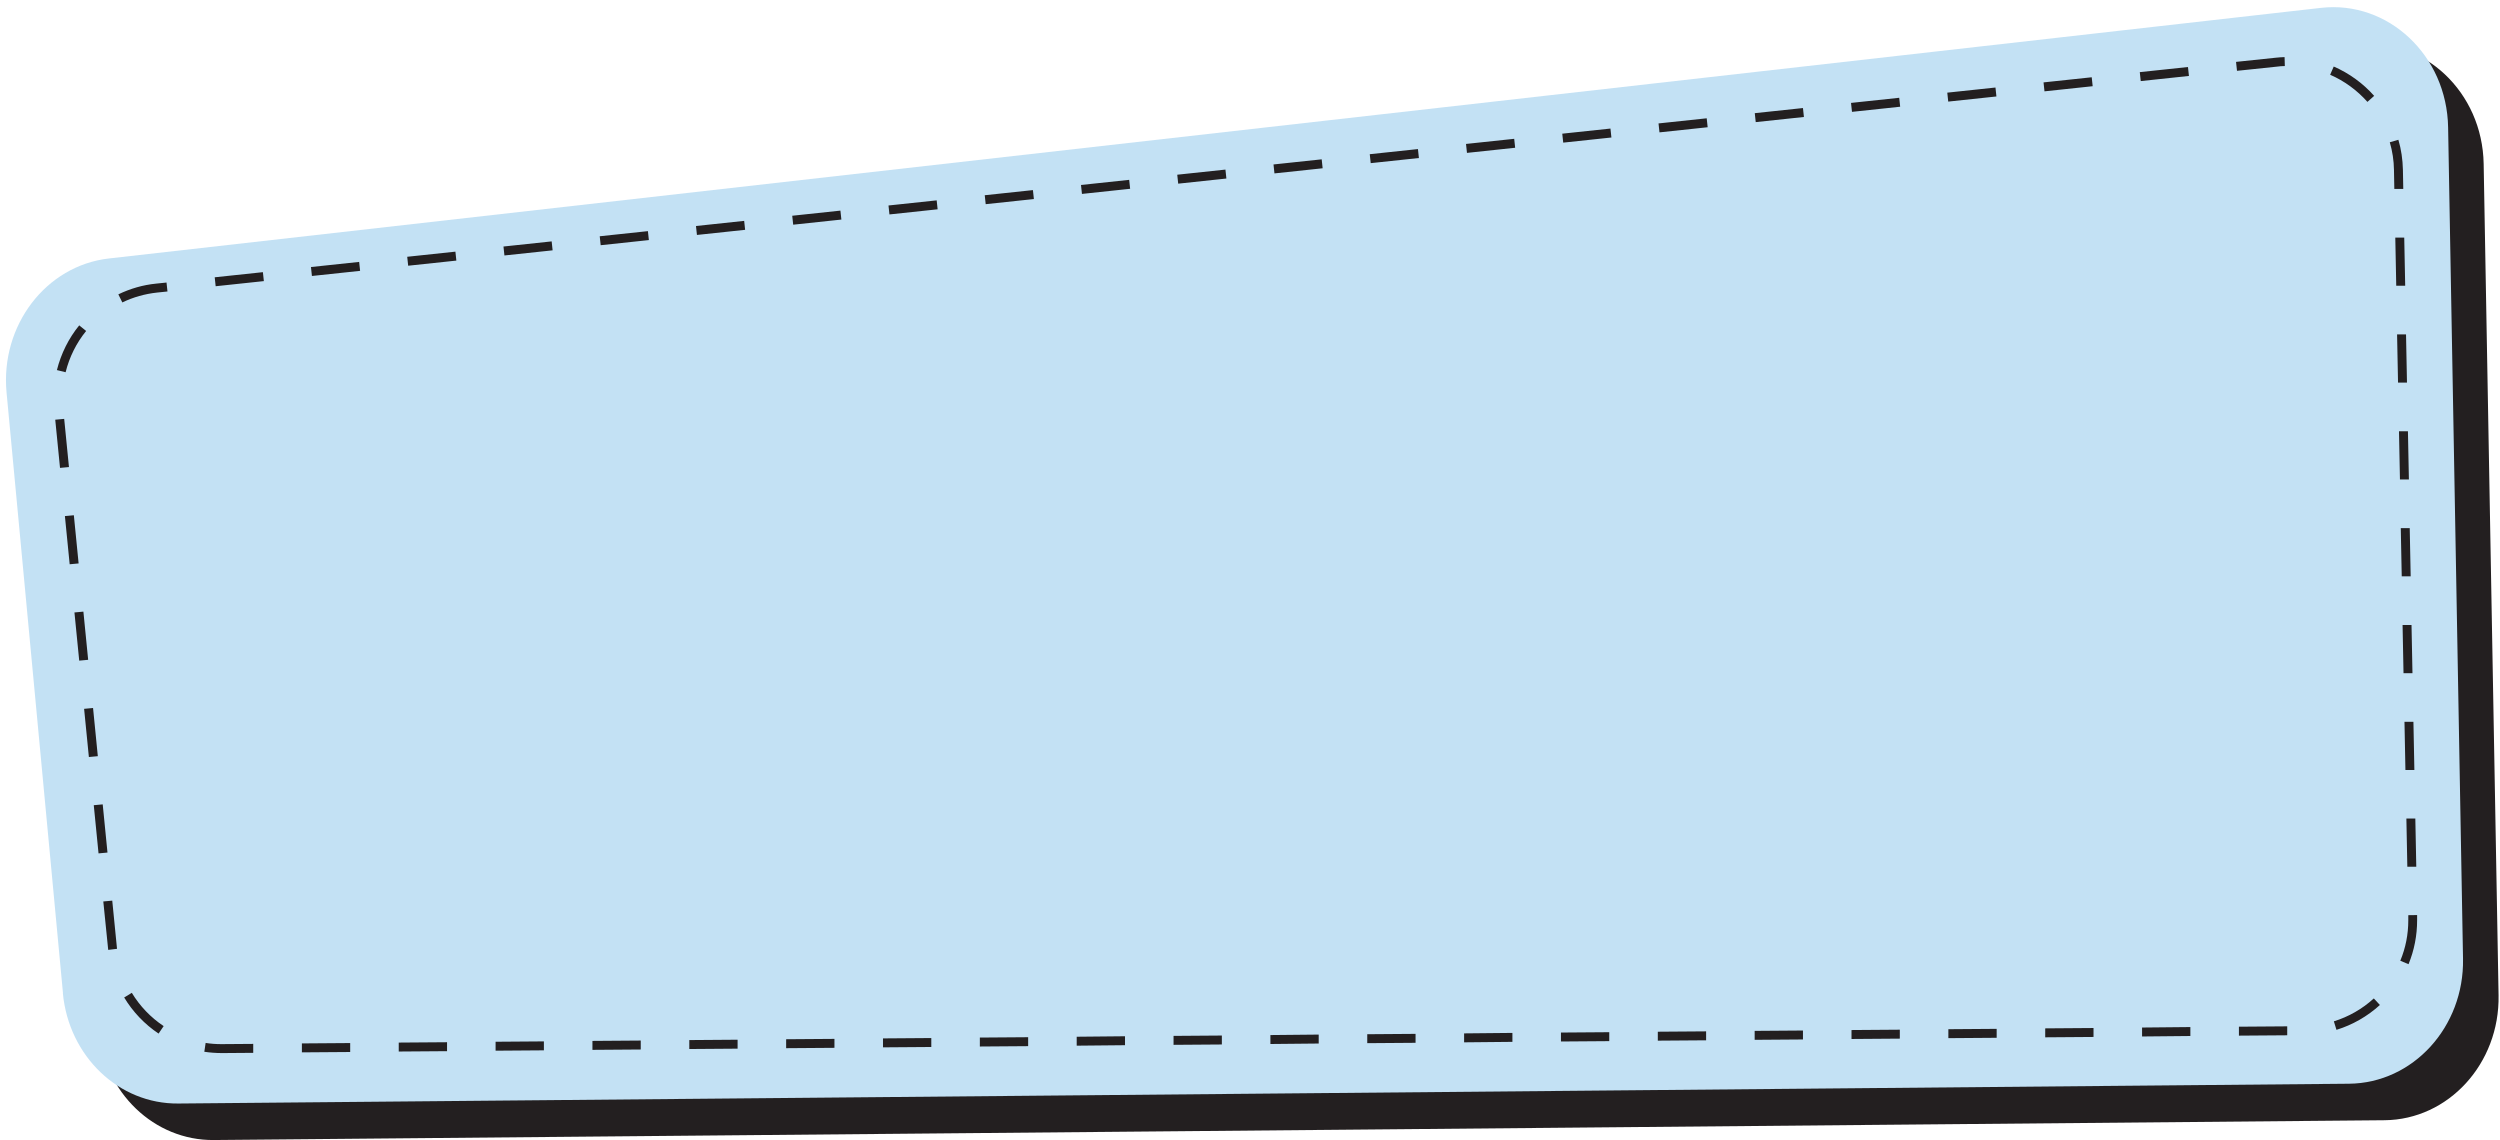
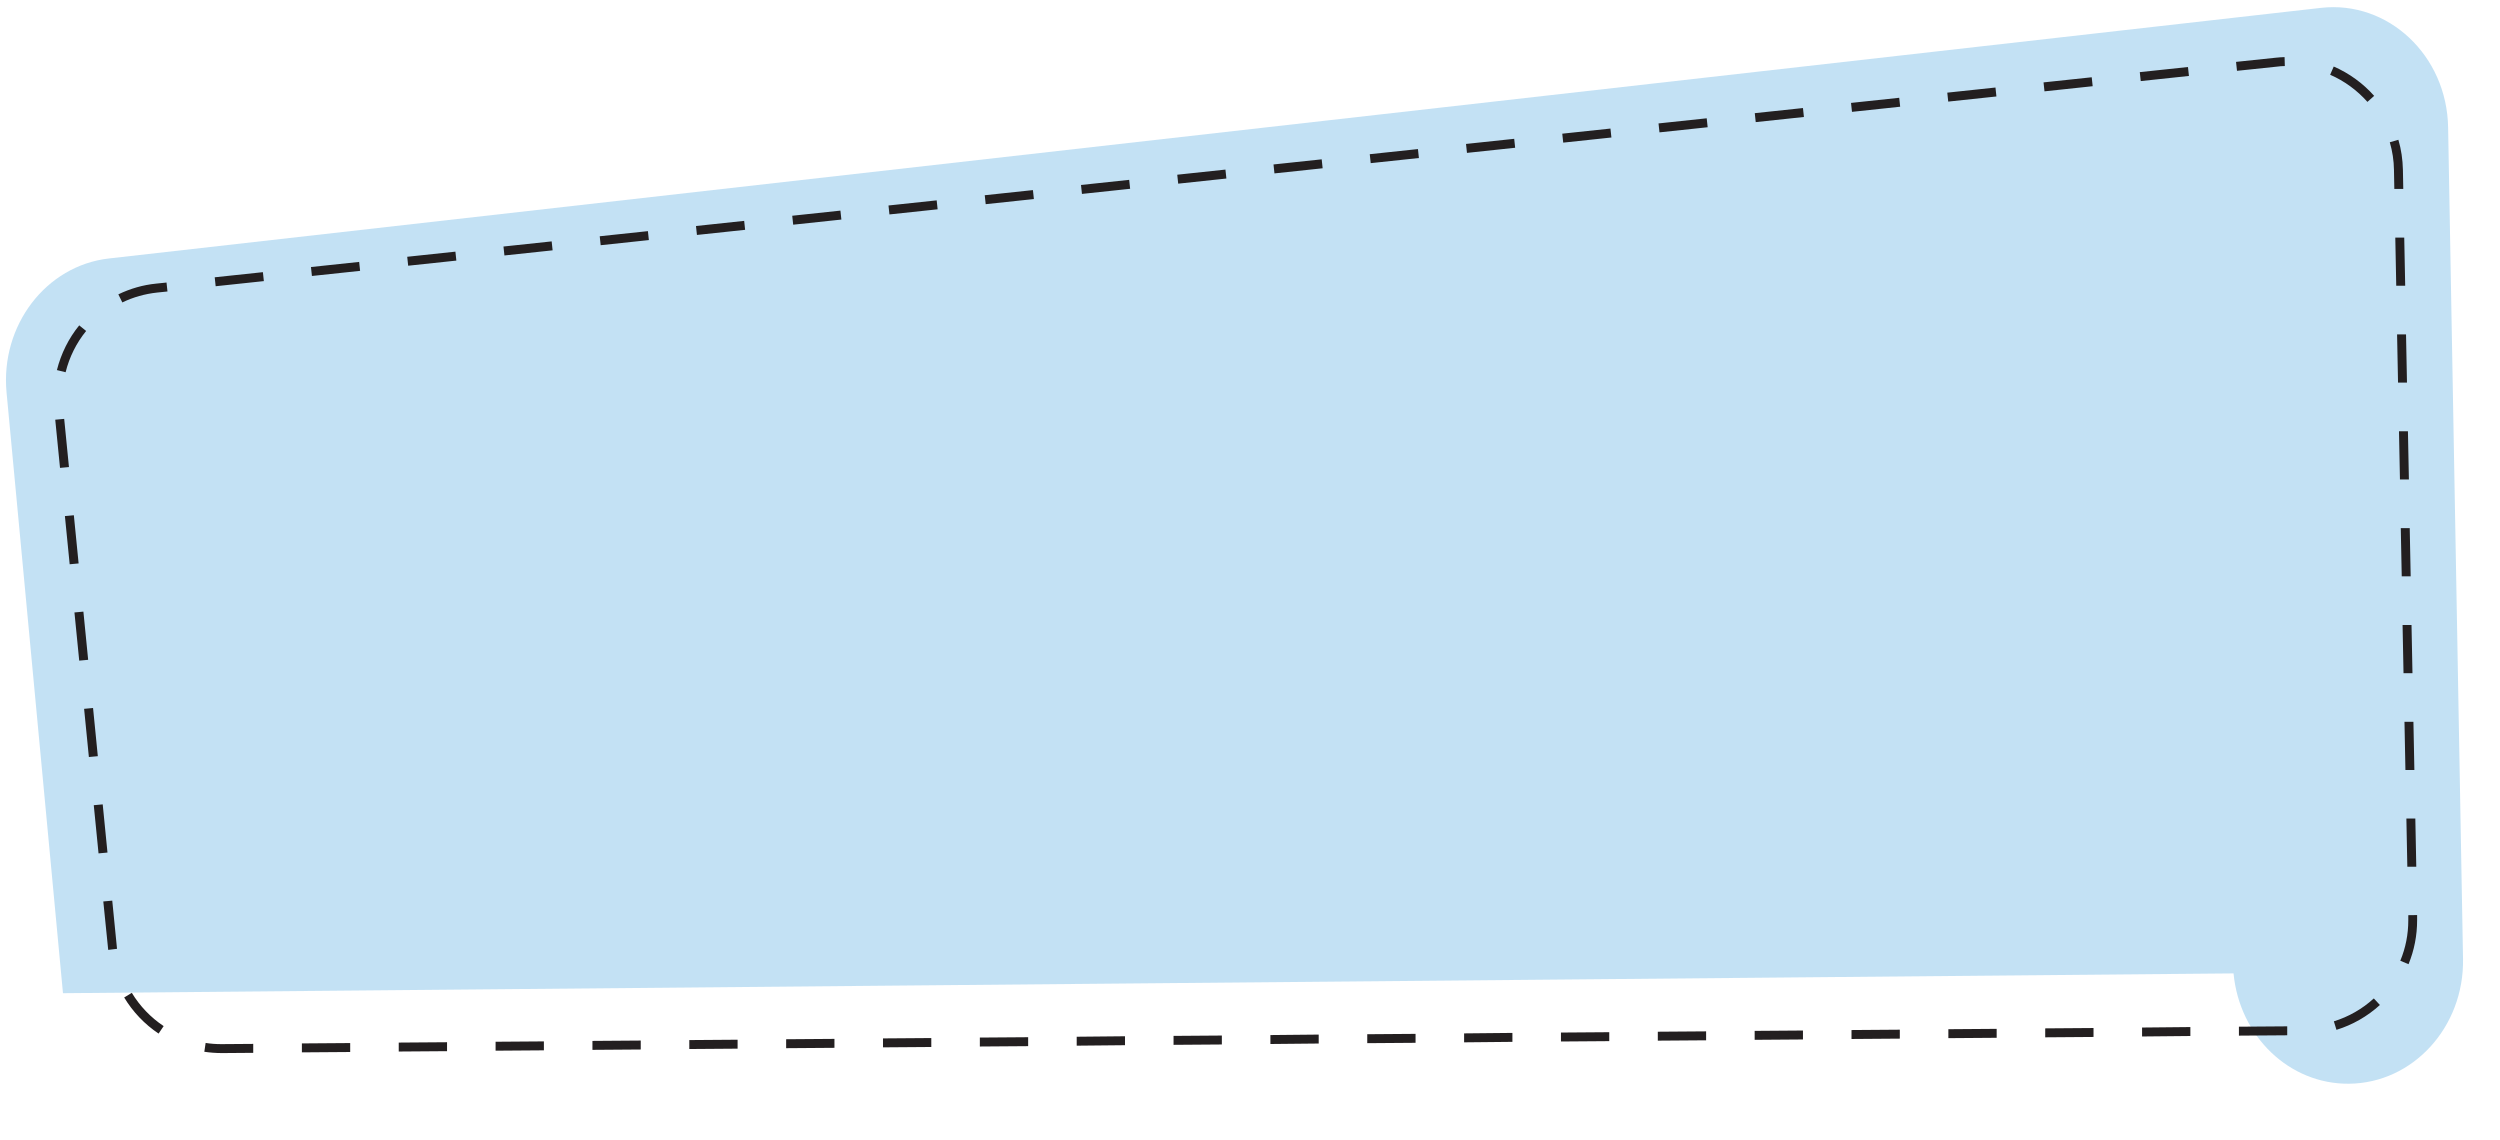
<svg xmlns="http://www.w3.org/2000/svg" fill="#000000" height="95.6" preserveAspectRatio="xMidYMid meet" version="1" viewBox="-0.5 -0.6 209.6 95.6" width="209.6" zoomAndPan="magnify">
  <g>
    <g id="change1_1">
-       <path d="m7.75,85.73L3.02,35.38c-.53-5.62,3.3-10.64,8.58-11.24L197.07,3.12c5.63-.64,10.56,3.99,10.66,10.02l1.25,69.71c.1,5.71-4.19,10.42-9.56,10.47l-181.99,1.66c-4.99.05-9.18-3.96-9.68-9.25Z" fill="#231f20" />
-     </g>
+       </g>
    <g id="change2_1">
-       <path d="m4.78,82.67L.05,32.31c-.53-5.62,3.3-10.64,8.58-11.24L194.09.06c5.63-.64,10.56,3.99,10.66,10.02l1.25,69.71c.1,5.71-4.19,10.42-9.56,10.47l-181.99,1.66c-4.99.05-9.18-3.96-9.68-9.25Z" fill="#c3e1f4" />
+       <path d="m4.78,82.67L.05,32.31c-.53-5.62,3.3-10.64,8.58-11.24L194.09.06c5.63-.64,10.56,3.99,10.66,10.02l1.25,69.71c.1,5.71-4.19,10.42-9.56,10.47c-4.99.05-9.18-3.96-9.68-9.25Z" fill="#c3e1f4" />
    </g>
    <g id="change1_2">
      <path d="m18.15,87.69c-.56,0-1.05-.04-1.52-.11l.11-.74c.43.07.88.1,1.32.1l2.67-.02v.75s-2.59.02-2.59.02Zm6.66-.06v-.75s4.05-.03,4.05-.03v.75s-4.05.03-4.05.03Zm8.12-.07v-.75s4.05-.03,4.05-.03v.75s-4.05.03-4.05.03Zm8.12-.07v-.75s4.05-.03,4.05-.03v.75s-4.05.03-4.05.03Zm8.12-.07v-.75s4.05-.03,4.05-.03v.75s-4.05.03-4.05.03Zm8.12-.07v-.75s4.05-.03,4.05-.03v.75s-4.05.03-4.05.03Zm8.12-.07v-.75s4.05-.03,4.05-.03v.75s-4.05.03-4.05.03Zm8.12-.07v-.75s4.05-.03,4.05-.03v.75s-4.05.03-4.05.03Zm8.12-.07v-.75s4.05-.03,4.05-.03v.75s-4.05.03-4.05.03Zm8.12-.07v-.75s4.05-.04,4.05-.04v.75s-4.05.04-4.05.04Zm8.12-.07v-.75s4.05-.03,4.05-.03v.75s-4.05.03-4.05.03Zm8.12-.07v-.75s4.05-.04,4.05-.04v.75s-4.05.04-4.05.04Zm8.12-.07v-.75s4.05-.03,4.05-.03v.75s-4.05.03-4.05.03Zm8.12-.07v-.75s4.05-.04,4.05-.04v.75s-4.05.04-4.05.04Zm8.12-.07v-.75s4.05-.03,4.05-.03v.75s-4.05.03-4.05.03Zm8.12-.07v-.75s4.05-.03,4.05-.03v.75s-4.05.03-4.05.03Zm8.12-.07v-.75s4.05-.03,4.05-.03v.75s-4.05.03-4.05.03Zm8.12-.07v-.75s4.05-.03,4.05-.03v.75s-4.05.03-4.05.03Zm8.12-.07v-.75s4.05-.03,4.05-.03v.75s-4.05.03-4.05.03Zm8.12-.07v-.75s4.05-.03,4.05-.03v.75s-4.05.03-4.05.03Zm8.12-.07v-.75s4.05-.04,4.05-.04v.75s-4.05.04-4.05.04Zm8.12-.07v-.75s4.05-.03,4.05-.03v.75s-4.05.03-4.05.03Zm-174.41-.17c-1.17-.78-2.17-1.83-2.89-3.03l.64-.39c.67,1.11,1.59,2.07,2.67,2.79l-.42.62Zm182.59-.31l-.22-.72c1.23-.38,2.39-1.04,3.35-1.92l.51.55c-1.04.95-2.3,1.67-3.63,2.08Zm6.04-5.51l-.69-.29c.45-1.08.67-2.22.67-3.39v-.43s.74-.01.74-.01v.44c0,1.27-.24,2.51-.72,3.68Zm-192.86-1.21l-.41-4.05.75-.07.4,4.04-.74.09Zm192.76-6.94l-.08-4.06h.75s.08,4.04.08,4.04h-.75Zm-193.57-1.14l-.4-4.04.75-.07.4,4.04-.75.07Zm193.41-6.97l-.08-4.06h.75s.08,4.04.08,4.04h-.75Zm-194.22-1.11l-.4-4.04.75-.07.4,4.04-.75.07Zm194.06-7.01l-.08-4.06h.75s.08,4.04.08,4.04h-.75Zm-194.87-1.07l-.4-4.04.75-.07.4,4.04-.75.07Zm194.72-7.05l-.08-4.06h.75s.08,4.04.08,4.04h-.75Zm-195.52-1.03l-.4-4.04.75-.07.4,4.04-.75.07Zm195.37-7.09l-.08-4.06h.75s.08,4.04.08,4.04h-.75Zm-196.18-.99l-.4-4.04.75-.07.4,4.04-.75.07Zm196.02-7.13l-.08-4.06h.75s.08,4.04.08,4.04h-.75Zm-195.55-.89l-.73-.18c.34-1.36.98-2.66,1.87-3.75l.58.47c-.82,1.01-1.41,2.2-1.72,3.46Zm4.75-5.86l-.33-.67c1-.48,2.06-.79,3.17-.9l.87-.09.08.75-.87.09c-1.02.11-2.01.39-2.92.83Zm7.83-1.35l-.08-.75,4.04-.43.08.75-4.04.43Zm182.82-.02l-.08-4.06h.75s.08,4.04.08,4.04h-.75Zm-174.75-.84l-.08-.75,4.04-.43.08.75-4.04.43Zm8.07-.86l-.08-.75,4.04-.43.08.75-4.04.43Zm8.07-.86l-.08-.75,4.04-.43.08.75-4.04.43Zm8.07-.86l-.08-.75,4.04-.43.08.75-4.04.43Zm8.07-.86l-.08-.75,4.04-.43.08.75-4.04.43Zm8.07-.86l-.08-.75,4.04-.43.08.75-4.04.43Zm8.07-.86l-.08-.75,4.04-.43.08.75-4.04.43Zm8.07-.86l-.08-.75,4.04-.43.08.75-4.04.43Zm8.07-.86l-.08-.75,4.04-.43.08.75-4.04.43Zm110.03-.4l-.03-1.61c-.01-.79-.13-1.57-.35-2.32l.72-.21c.24.81.36,1.66.38,2.51l.03,1.61h-.75Zm-101.96-.46l-.08-.75,4.04-.43.08.75-4.04.43Zm8.07-.86l-.08-.75,4.04-.43.08.75-4.04.43Zm8.07-.86l-.08-.75,4.04-.43.08.75-4.04.43Zm8.07-.86l-.08-.75,4.04-.43.08.75-4.04.43Zm8.07-.86l-.08-.75,4.04-.43.08.75-4.04.43Zm8.07-.86l-.08-.75,4.04-.43.08.75-4.04.43Zm8.07-.86l-.08-.75,4.04-.43.08.75-4.04.43Zm8.07-.86l-.08-.75,4.04-.43.08.75-4.04.43Zm43.21-.84c-.86-.97-1.94-1.76-3.12-2.27l.3-.69c1.29.56,2.46,1.41,3.39,2.46l-.56.5Zm-35.14-.02l-.08-.75,4.04-.43.08.75-4.04.43Zm8.07-.86l-.08-.75,4.04-.43.08.75-4.04.43Zm8.07-.86l-.08-.75,4.04-.43.08.75-4.04.43Zm8.07-.86l-.08-.75,3.34-.35c.25-.03.49-.04.73-.05l.02.75c-.22,0-.45.02-.67.05l-3.34.35Z" fill="#231f20" />
    </g>
  </g>
</svg>